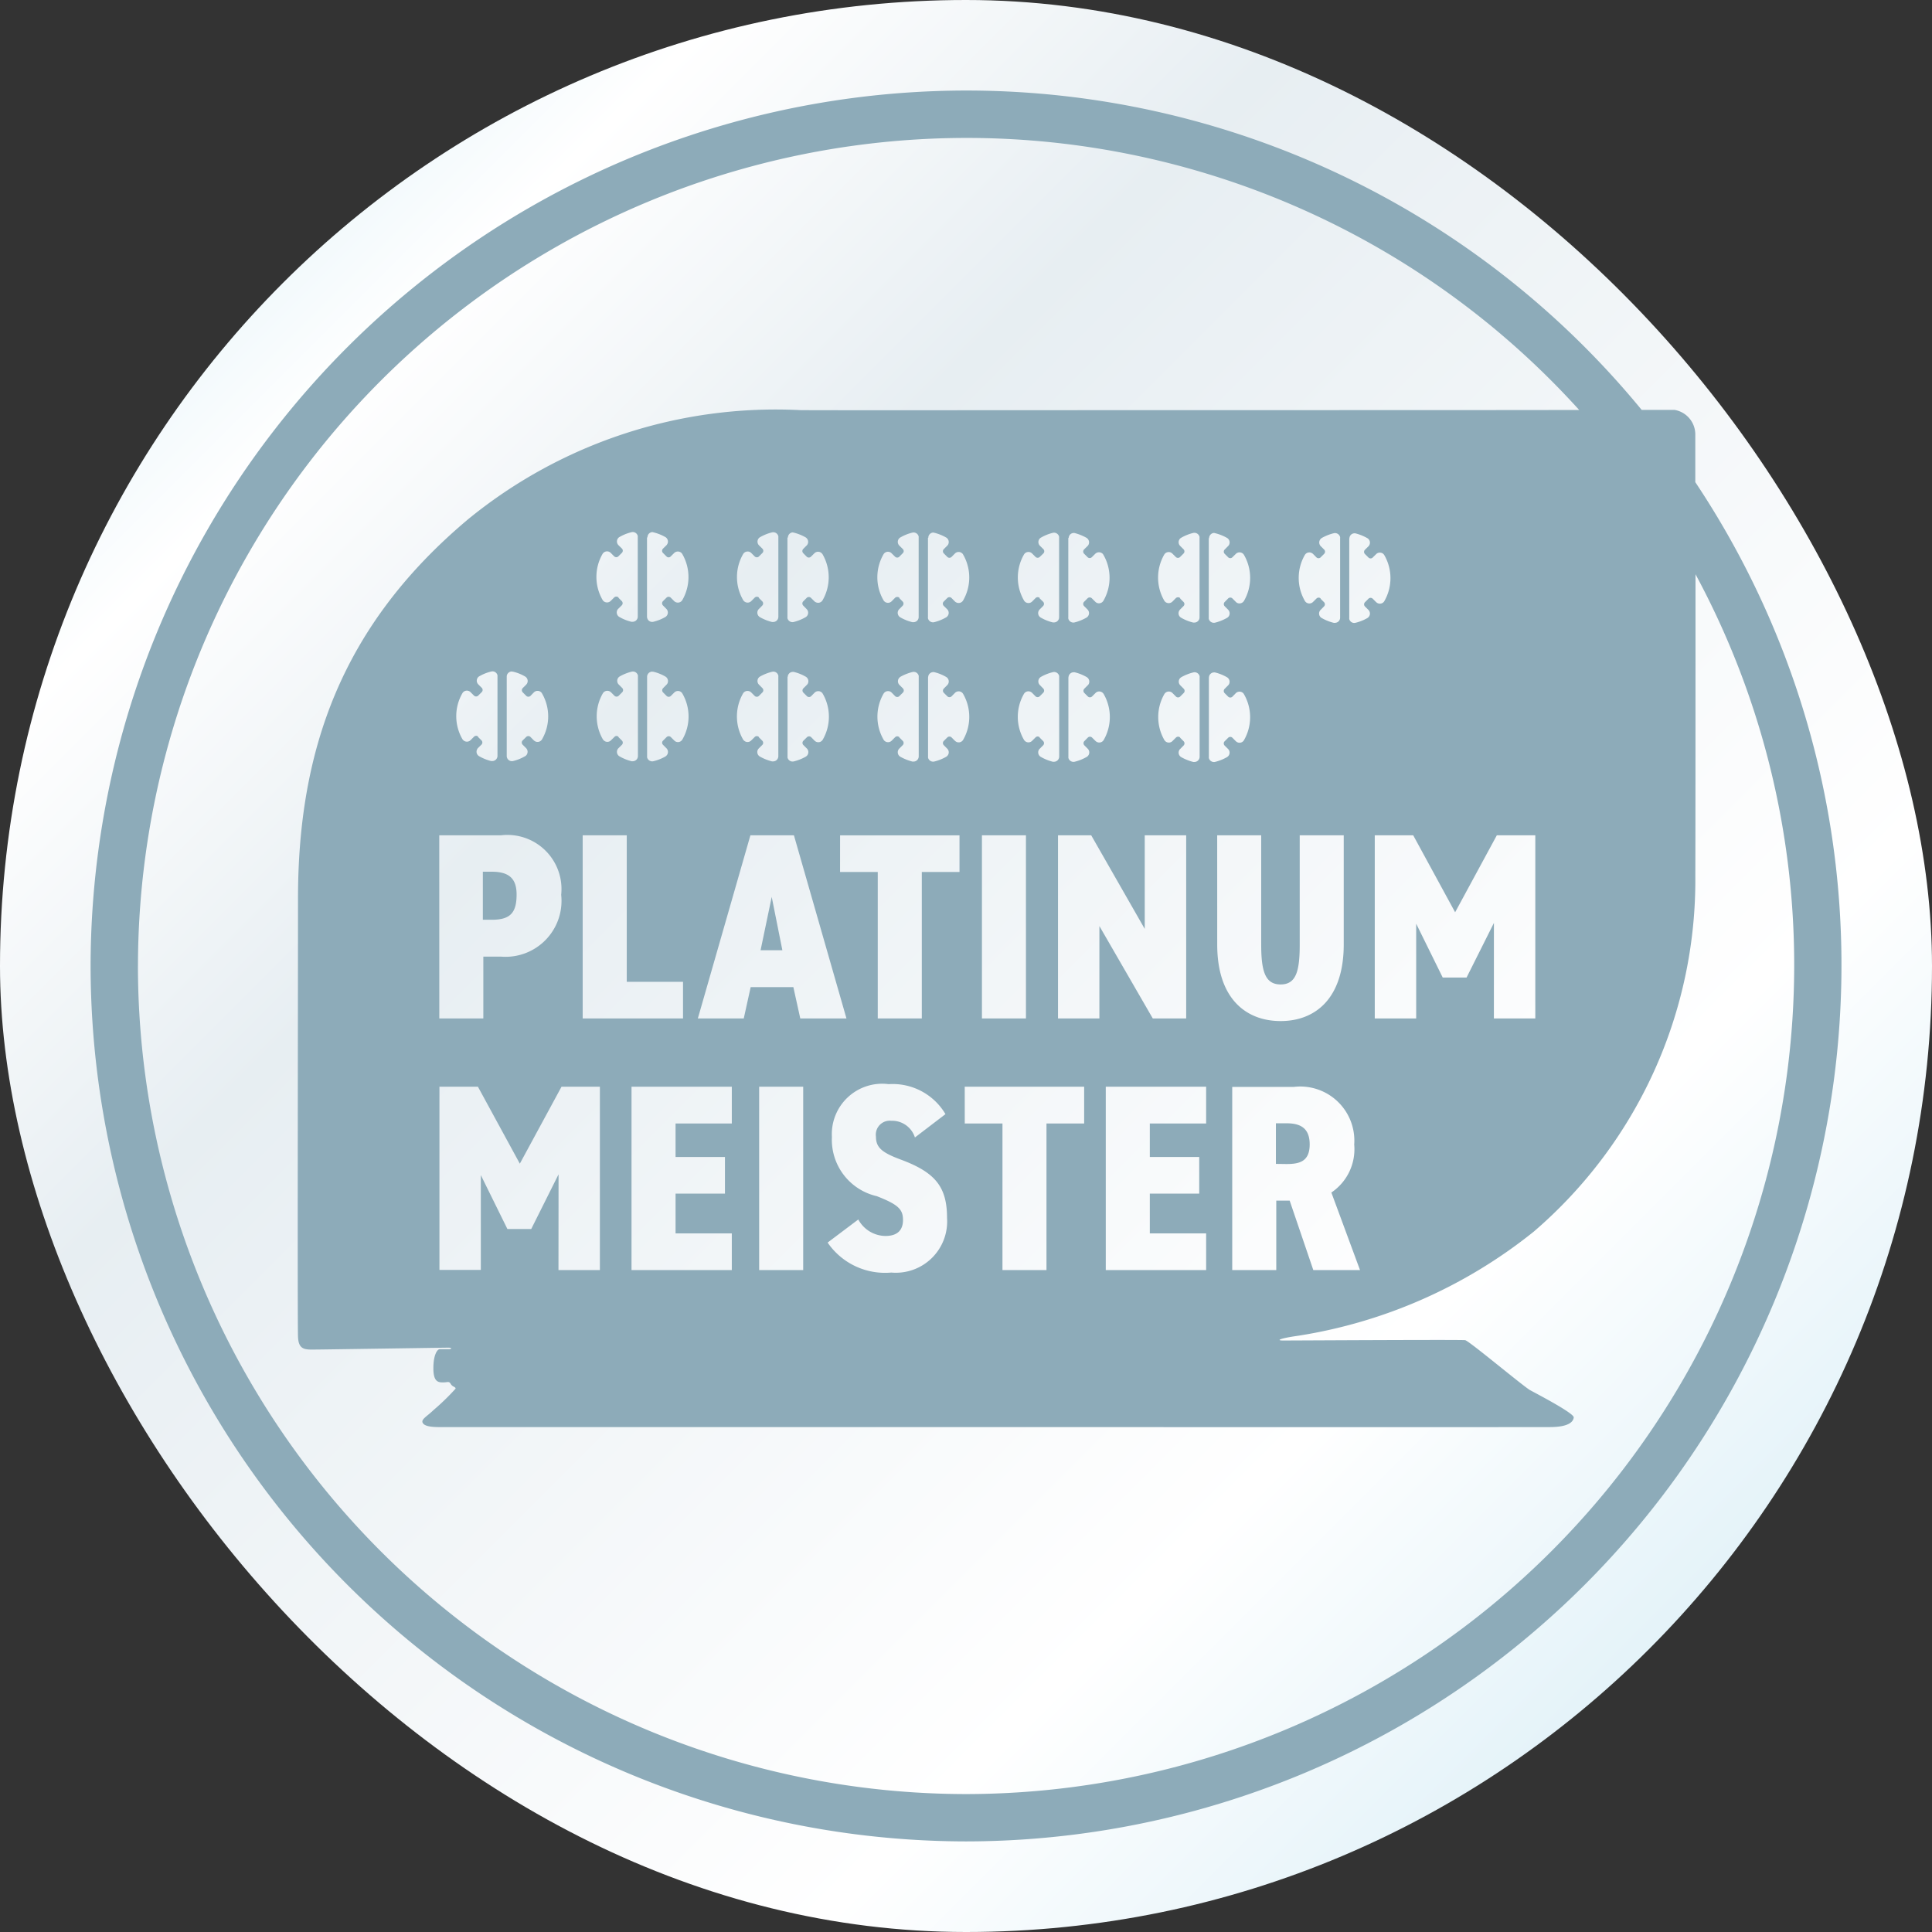
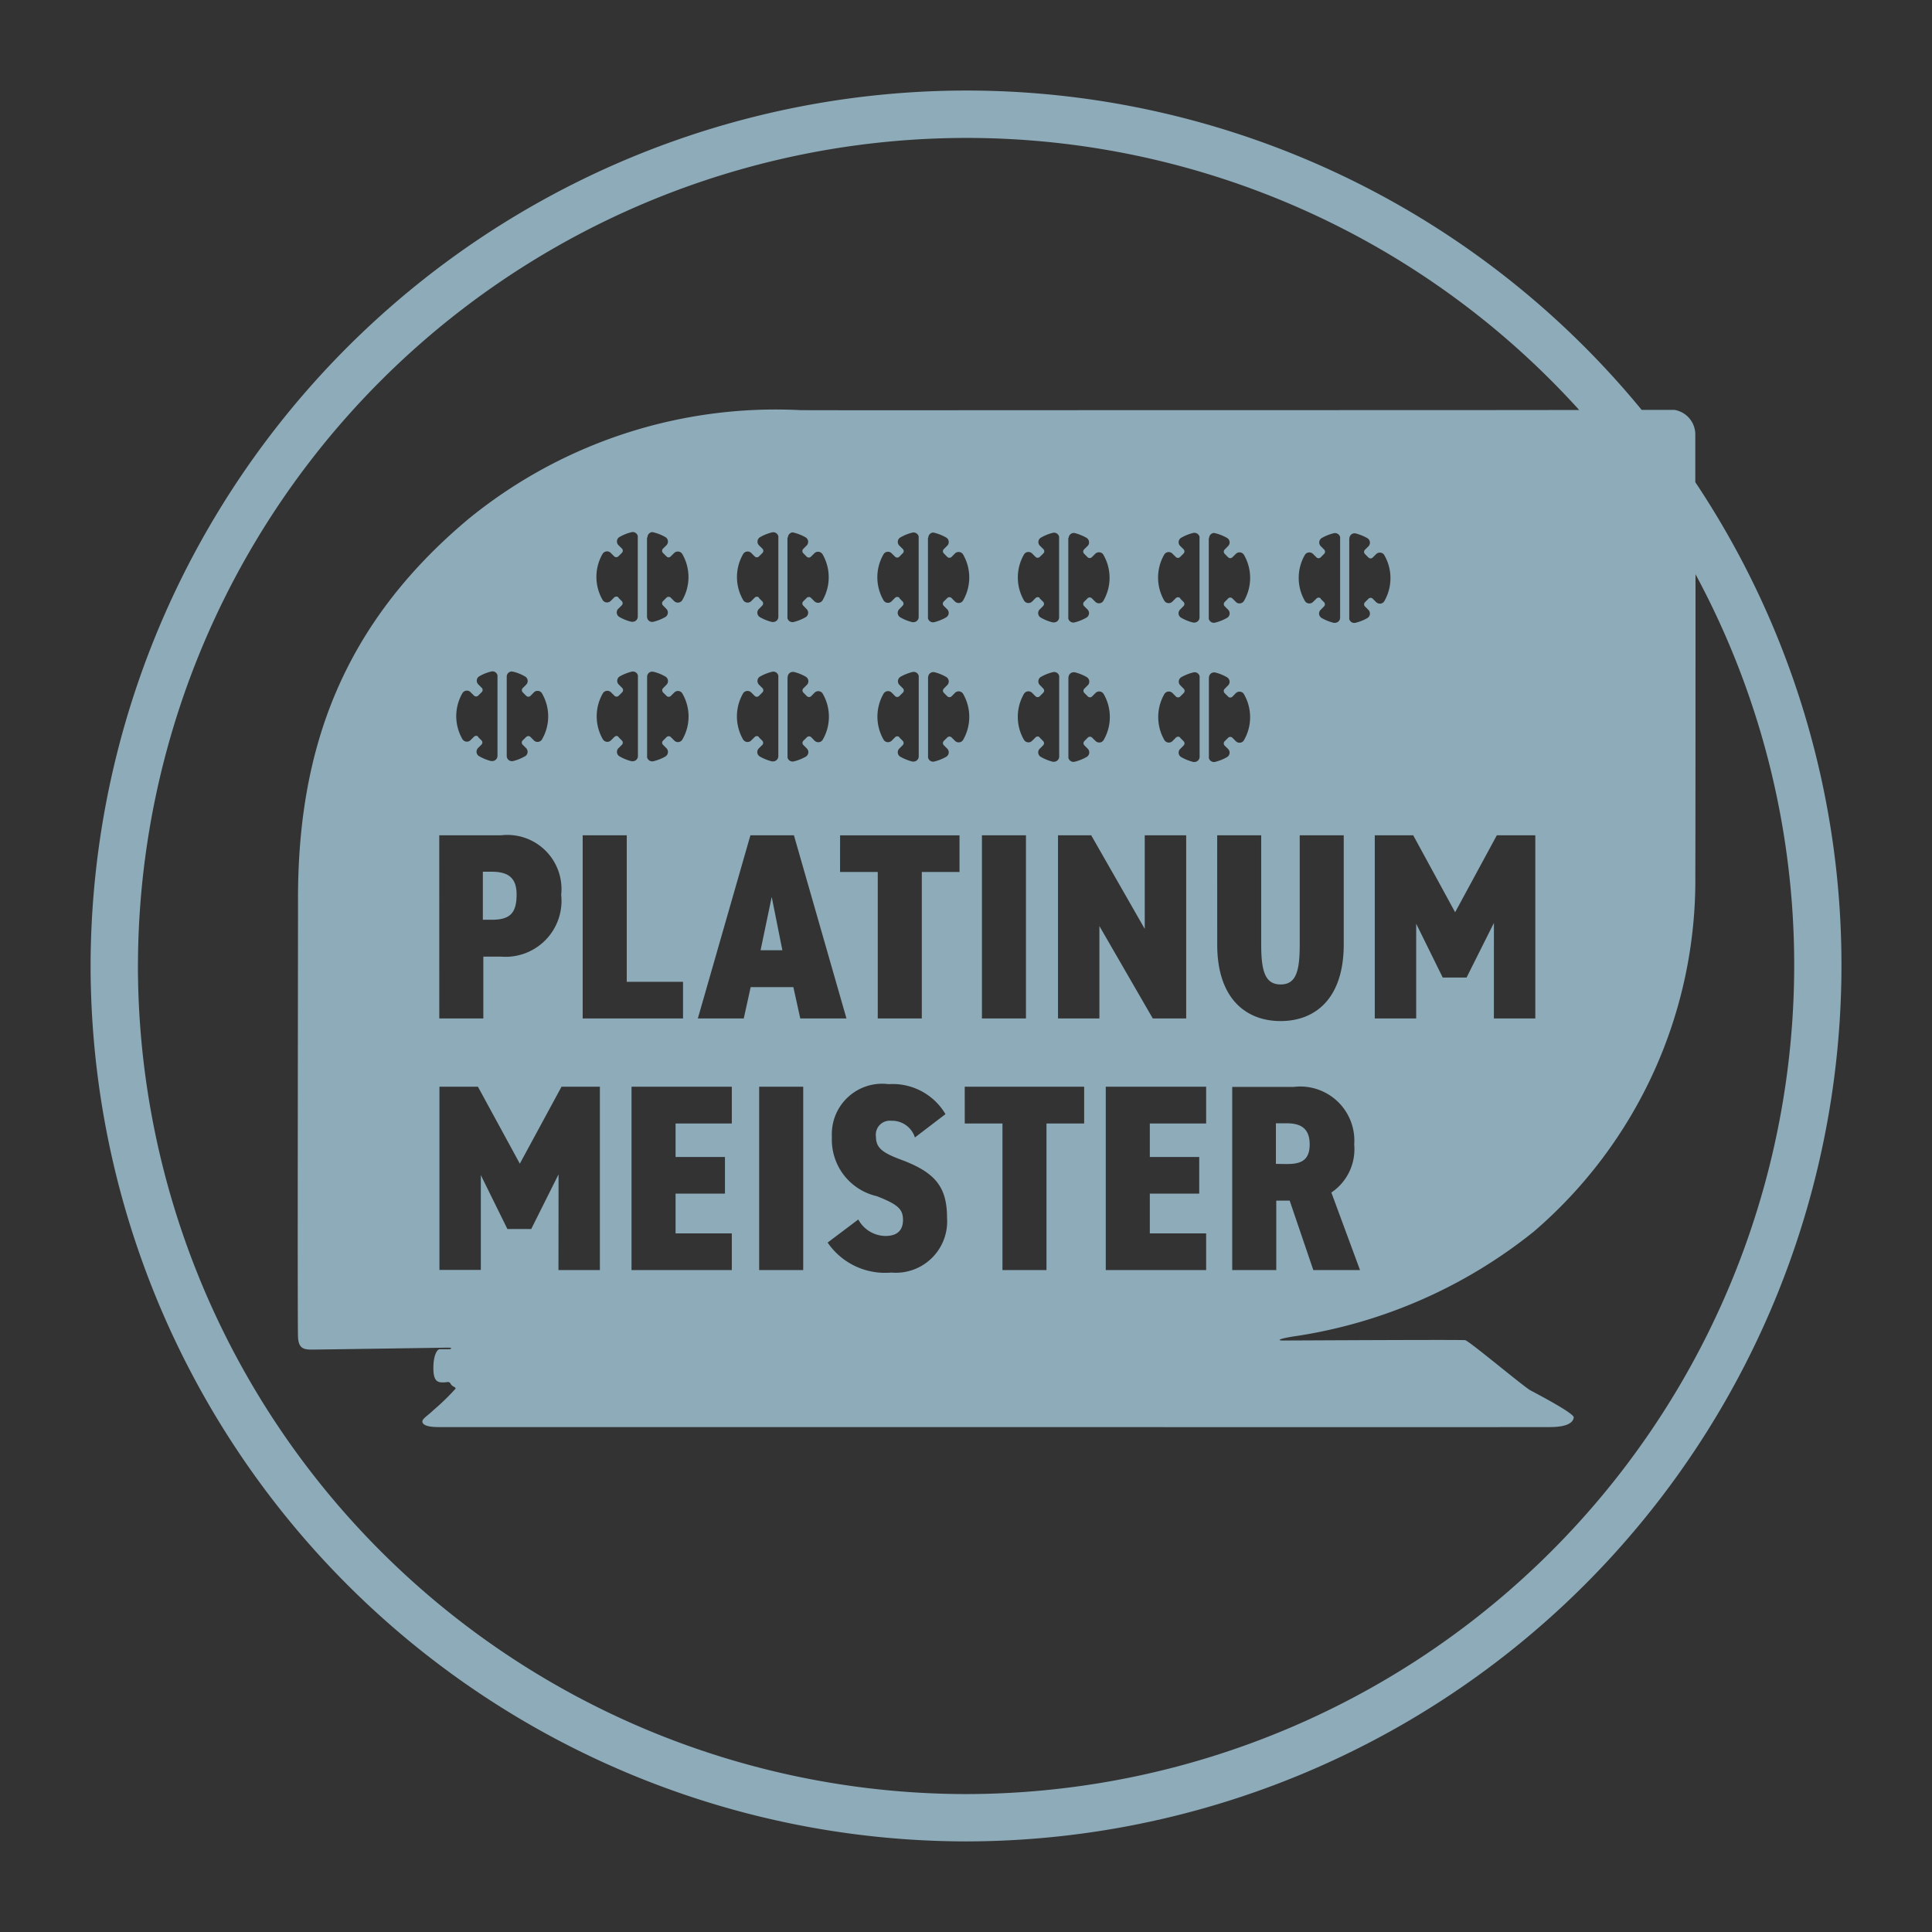
<svg xmlns="http://www.w3.org/2000/svg" height="64" viewBox="0 0 64 64" width="64">
  <rect x="0" y="0" width="64" height="64" fill="#333333" stroke="none" />
  <linearGradient id="a" gradientUnits="objectBoundingBox" x2="1" y2="1">
    <stop offset="0" stop-color="#c8e6f2" />
    <stop offset=".192" stop-color="#fff" />
    <stop offset=".345" stop-color="#e7eef2" />
    <stop offset=".709" stop-color="#fff" />
    <stop offset="1" stop-color="#c8e6f2" />
  </linearGradient>
-   <rect fill="url(#a)" height="64" rx="32" width="64" />
  <path d="m7520-1805a29.033 29.033 0 0 1 29-29 28.952 28.952 0 0 1 22.382 10.58h1.092a.826.826 0 0 1 .684.829v1.564a28.835 28.835 0 0 1 4.842 16.027 29.032 29.032 0 0 1 -29 29 29.033 29.033 0 0 1 -29-29zm1.568 0a27.463 27.463 0 0 0 27.432 27.432 27.464 27.464 0 0 0 27.434-27.432 27.263 27.263 0 0 0 -3.269-12.976c0 3.631 0 8.342-.006 9.991a15.346 15.346 0 0 1 -5.352 11.785 16.557 16.557 0 0 1 -7.8 3.449c-.576.08-.769.158-.5.158s5.9-.032 6.028-.011 1.939 1.541 2.156 1.659 1.454.762 1.44.9-.157.319-.787.32c-4.045.006-14.419 0-23.137 0-6.667 0-12.37 0-13.534 0-.18 0-.551.013-.656-.117s.121-.229.341-.445a7.776 7.776 0 0 0 .732-.71c.007-.065-.1-.054-.159-.156s-.095-.052-.261-.052-.315-.03-.315-.471.13-.628.207-.628h.289c.108 0 .147-.052 0-.052s-3.977.059-4.351.062-.608.037-.629-.417 0-12.109 0-14.47c-.012-5.009 1.477-9.129 5.637-12.619a16.1 16.1 0 0 1 11-3.613c.714.009 8.315 0 15.553 0 3.9 0 7.7 0 10.25-.005a27.368 27.368 0 0 0 -20.311-9.012 27.462 27.462 0 0 0 -27.431 27.43zm22.847 9.163a2.305 2.305 0 0 0 2.109.993 1.7 1.7 0 0 0 1.847-1.811c0-1.038-.4-1.512-1.54-1.934-.614-.229-.815-.395-.815-.756a.463.463 0 0 1 .508-.527.793.793 0 0 1 .783.553l1.012-.773a2.03 2.03 0 0 0 -1.882-.993 1.668 1.668 0 0 0 -1.88 1.75 1.916 1.916 0 0 0 1.485 1.96c.721.281.87.44.87.792 0 .289-.142.527-.581.527a1.037 1.037 0 0 1 -.9-.546zm15.306-1.39.783 2.3h1.547l-.949-2.568a1.729 1.729 0 0 0 .757-1.591 1.792 1.792 0 0 0 -2-1.908h-2.041v6.068h1.459v-2.3zm-6.092 2.3h3.325v-1.215h-1.866v-1.317h1.637v-1.213h-1.637v-1.109h1.866v-1.219h-3.325zm-4.671-4.854h1.249v4.854h1.458v-4.854h1.248v-1.219h-3.956zm-6.811 4.854h1.459v-6.073h-1.459zm-4.228 0h3.322v-1.215h-1.863v-1.317h1.636v-1.213h-1.636v-1.109h1.863v-1.219h-3.322zm-2.42 0h1.372v-6.073h-1.271l-1.381 2.549-1.388-2.549h-1.275v6.068h1.371v-3.14l.88 1.785h.79l.905-1.811zm21.822-10.78c0 1.785.95 2.532 2.1 2.532s2.091-.747 2.091-2.54v-3.613h-1.458v3.621c0 .889-.124 1.319-.633 1.319s-.643-.43-.643-1.319v-3.621h-1.458zm9.165 2.445h1.372v-6.066h-1.275l-1.381 2.549-1.388-2.549h-1.274v6.066h1.372v-3.138l.879 1.783h.79l.906-1.809zm-11.3 0h1.107v-6.066h-1.373v3.1l-1.773-3.1h-1.1v6.066h1.371v-3.06zm-5.659 0h1.458v-6.066h-1.458zm-4.7-4.852h1.249v4.852h1.459v-4.852h1.249v-1.213h-3.956zm-1.547 3.814.229 1.038h1.53l-1.74-6.066h-1.442l-1.741 6.066h1.521l.229-1.038zm-6.979 1.038h3.324v-1.213h-1.864v-4.853h-1.46zm-4.75 0h1.459v-2.048h.579a1.854 1.854 0 0 0 2-2.048 1.793 1.793 0 0 0 -2-1.97h-2.039zm25.494-11.294v2.629a.132.132 0 0 0 0 .039.172.172 0 0 0 .2.129 1.55 1.55 0 0 0 .4-.159.355.355 0 0 0 .036-.028.172.172 0 0 0 0-.242l-.116-.115a.1.1 0 0 1 0-.138l.119-.119a.1.1 0 0 1 .14 0l.114.115a.253.253 0 0 0 .035.026.17.17 0 0 0 .234-.06 1.525 1.525 0 0 0 0-1.523.168.168 0 0 0 -.025-.035.174.174 0 0 0 -.245 0l-.113.116a.1.1 0 0 1 -.14 0l-.119-.119a.1.1 0 0 1 0-.138l.114-.115a.182.182 0 0 0 .028-.034.173.173 0 0 0 -.062-.237 1.491 1.491 0 0 0 -.4-.16.275.275 0 0 0 -.039 0 .169.169 0 0 0 -.158.162zm-.954 1.994.118.119a.1.1 0 0 1 0 .138l-.114.116a.111.111 0 0 0 -.028.034.173.173 0 0 0 .062.237 1.59 1.59 0 0 0 .4.16.273.273 0 0 0 .039 0 .172.172 0 0 0 .17-.171v-2.629a.154.154 0 0 0 0-.039.17.17 0 0 0 -.205-.128 1.532 1.532 0 0 0 -.4.158.227.227 0 0 0 -.035.026.172.172 0 0 0 0 .244l.115.115a.1.1 0 0 1 0 .138l-.119.119a.1.1 0 0 1 -.14 0l-.114-.115a.2.2 0 0 0 -.036-.028.172.172 0 0 0 -.234.061 1.527 1.527 0 0 0 0 1.522.143.143 0 0 0 .026.033.169.169 0 0 0 .244 0l.114-.114a.1.1 0 0 1 .07-.029.1.1 0 0 1 .07.027zm-3.7-2v2.629a.266.266 0 0 0 0 .039.173.173 0 0 0 .205.129 1.533 1.533 0 0 0 .4-.159.156.156 0 0 0 .036-.028.173.173 0 0 0 0-.244l-.113-.114a.1.1 0 0 1 0-.138l.117-.119a.1.1 0 0 1 .138 0l.116.115a.157.157 0 0 0 .036.026.17.17 0 0 0 .234-.06 1.525 1.525 0 0 0 0-1.522.143.143 0 0 0 -.028-.035.17.17 0 0 0 -.242 0l-.116.116a.1.1 0 0 1 -.138 0l-.119-.119a.1.1 0 0 1 0-.138l.115-.115a.164.164 0 0 0 .028-.033.175.175 0 0 0 -.062-.237 1.462 1.462 0 0 0 -.4-.16.282.282 0 0 0 -.039 0 .171.171 0 0 0 -.164.162zm-.954 1.994.119.119a.1.1 0 0 1 0 .138l-.114.115a.152.152 0 0 0 -.028.034.173.173 0 0 0 .062.235 1.546 1.546 0 0 0 .4.162.294.294 0 0 0 .039 0 .172.172 0 0 0 .171-.172v-2.629a.354.354 0 0 0 0-.039.172.172 0 0 0 -.205-.129 1.509 1.509 0 0 0 -.4.158.147.147 0 0 0 -.036.028.172.172 0 0 0 0 .242l.114.116a.1.1 0 0 1 0 .138l-.119.119a.1.1 0 0 1 -.138 0l-.114-.115a.143.143 0 0 0 -.035-.026.17.17 0 0 0 -.234.06 1.52 1.52 0 0 0 0 1.522.181.181 0 0 0 .026.033.17.17 0 0 0 .244 0l.115-.114a.1.1 0 0 1 .069-.029.093.093 0 0 1 .067.029zm-3.695-2v2.629a.266.266 0 0 0 0 .039.173.173 0 0 0 .2.129 1.524 1.524 0 0 0 .4-.158.184.184 0 0 0 .035-.028.17.17 0 0 0 0-.242l-.115-.116a.1.1 0 0 1 0-.138l.12-.119a.1.1 0 0 1 .138 0l.114.115a.221.221 0 0 0 .036.026.17.17 0 0 0 .234-.06 1.525 1.525 0 0 0 0-1.521.242.242 0 0 0 -.026-.035.173.173 0 0 0 -.244 0l-.114.116a.1.1 0 0 1 -.137 0l-.12-.119a.1.1 0 0 1 0-.138l.115-.116a.2.2 0 0 0 .026-.033.173.173 0 0 0 -.062-.237 1.461 1.461 0 0 0 -.4-.16.258.258 0 0 0 -.039 0 .17.17 0 0 0 -.157.161zm-.955 1.994.118.119a.1.1 0 0 1 0 .138l-.114.114a.165.165 0 0 0 -.028.035.172.172 0 0 0 .061.237 1.63 1.63 0 0 0 .4.16.247.247 0 0 0 .04 0 .172.172 0 0 0 .169-.171v-2.629a.268.268 0 0 0 0-.039.17.17 0 0 0 -.205-.128 1.581 1.581 0 0 0 -.4.158.255.255 0 0 0 -.034.028.172.172 0 0 0 0 .242l.116.115a.1.1 0 0 1 0 .138l-.12.119a.1.1 0 0 1 -.138 0l-.114-.116a.285.285 0 0 0 -.035-.028.173.173 0 0 0 -.235.062 1.527 1.527 0 0 0 0 1.522.2.2 0 0 0 .025.034.173.173 0 0 0 .245 0l.113-.114a.1.1 0 0 1 .07-.029.1.1 0 0 1 .07.028zm-3.7-2v2.63a.265.265 0 0 0 0 .039.172.172 0 0 0 .205.129 1.54 1.54 0 0 0 .4-.158.256.256 0 0 0 .035-.028.172.172 0 0 0 0-.242l-.116-.116a.1.1 0 0 1 0-.14l.12-.118a.1.1 0 0 1 .14 0l.113.116a.284.284 0 0 0 .035.026.171.171 0 0 0 .235-.061 1.524 1.524 0 0 0 0-1.521.319.319 0 0 0 -.026-.035.174.174 0 0 0 -.245 0l-.113.115a.1.1 0 0 1 -.141 0l-.119-.119a.1.1 0 0 1 0-.138l.116-.116a.152.152 0 0 0 .028-.033.174.174 0 0 0 -.061-.237 1.485 1.485 0 0 0 -.4-.16.147.147 0 0 0 -.04 0 .168.168 0 0 0 -.159.162zm-.954 1.994.119.119a.1.1 0 0 1 0 .138l-.115.114a.237.237 0 0 0 -.028.035.173.173 0 0 0 .062.237 1.608 1.608 0 0 0 .4.16.249.249 0 0 0 .039 0 .172.172 0 0 0 .172-.171v-2.63a.118.118 0 0 0 0-.039.169.169 0 0 0 -.205-.129 1.532 1.532 0 0 0 -.4.158.188.188 0 0 0 -.035.026.172.172 0 0 0 0 .244l.115.116a.1.1 0 0 1 0 .138l-.119.119a.1.1 0 0 1 -.138 0l-.116-.116a.137.137 0 0 0 -.035-.026.172.172 0 0 0 -.236.06 1.531 1.531 0 0 0 0 1.522.137.137 0 0 0 .028.034.168.168 0 0 0 .243 0l.116-.114a.092.092 0 0 1 .067-.029.1.1 0 0 1 .073.029zm-3.526-2.171a.172.172 0 0 0 -.172.172v2.629a.347.347 0 0 0 0 .039.175.175 0 0 0 .208.129 1.549 1.549 0 0 0 .4-.158.229.229 0 0 0 .033-.028.173.173 0 0 0 0-.244l-.113-.114a.094.094 0 0 1 0-.138l.119-.119a.1.1 0 0 1 .138 0l.116.116a.183.183 0 0 0 .033.026.169.169 0 0 0 .235-.062 1.517 1.517 0 0 0 0-1.521.149.149 0 0 0 -.026-.035.17.17 0 0 0 -.242 0l-.116.115a.1.1 0 0 1 -.138 0l-.119-.119a.1.1 0 0 1 0-.138l.113-.115a.174.174 0 0 0 .028-.034.174.174 0 0 0 -.062-.237 1.5 1.5 0 0 0 -.4-.16.234.234 0 0 0 -.032 0zm-1.125 2.166.12.119a.1.1 0 0 1 0 .138l-.115.114a.139.139 0 0 0 -.028.035.172.172 0 0 0 .062.235 1.542 1.542 0 0 0 .4.162.289.289 0 0 0 .039 0 .171.171 0 0 0 .171-.172v-2.629a.153.153 0 0 0 0-.039.17.17 0 0 0 -.2-.129 1.529 1.529 0 0 0 -.4.158.212.212 0 0 0 -.035.026.172.172 0 0 0 0 .244l.116.116a.1.1 0 0 1 0 .138l-.119.119a.1.1 0 0 1 -.138 0l-.115-.115a.291.291 0 0 0 -.034-.026.173.173 0 0 0 -.237.06 1.526 1.526 0 0 0 0 1.522.167.167 0 0 0 .028.033.167.167 0 0 0 .242 0l.116-.114a.093.093 0 0 1 .069-.029.094.094 0 0 1 .065.029zm-3.528-2.171a.171.171 0 0 0 -.169.172v2.629a.155.155 0 0 0 .005.039.172.172 0 0 0 .2.129 1.467 1.467 0 0 0 .4-.16.094.094 0 0 0 .036-.026.173.173 0 0 0 0-.244l-.114-.114a.1.1 0 0 1 0-.14l.12-.117a.1.1 0 0 1 .138 0l.114.116a.2.2 0 0 0 .035.026.171.171 0 0 0 .235-.061 1.517 1.517 0 0 0 0-1.521.1.1 0 0 0 -.026-.035.172.172 0 0 0 -.243 0l-.114.116a.1.1 0 0 1 -.138 0l-.119-.119a.1.1 0 0 1 0-.138l.116-.115a.319.319 0 0 0 .026-.035.172.172 0 0 0 -.062-.235 1.435 1.435 0 0 0 -.4-.16.088.088 0 0 0 -.028 0zm-1.124 2.165.12.119a.1.1 0 0 1 0 .138l-.116.114a.114.114 0 0 0 -.025.035.171.171 0 0 0 .06.235 1.546 1.546 0 0 0 .4.162.275.275 0 0 0 .039 0 .173.173 0 0 0 .171-.171v-2.629a.316.316 0 0 0 0-.039.169.169 0 0 0 -.2-.129 1.466 1.466 0 0 0 -.4.158.216.216 0 0 0 -.036.026.173.173 0 0 0 0 .244l.116.116a.1.1 0 0 1 0 .138l-.12.119a.1.1 0 0 1 -.137 0l-.116-.115a.09.09 0 0 0 -.033-.026.17.17 0 0 0 -.236.06 1.522 1.522 0 0 0 0 1.522.127.127 0 0 0 .028.033.17.17 0 0 0 .242 0l.115-.114a.1.1 0 0 1 .069-.029.093.093 0 0 1 .066.024zm28.865-6.572v2.629a.214.214 0 0 0 0 .039.168.168 0 0 0 .2.128 1.476 1.476 0 0 0 .4-.158.194.194 0 0 0 .035-.028.172.172 0 0 0 0-.242l-.116-.115a.1.1 0 0 1 0-.138l.119-.119a.1.1 0 0 1 .138 0l.115.115a.267.267 0 0 0 .036.026.171.171 0 0 0 .235-.06 1.53 1.53 0 0 0 0-1.522.343.343 0 0 0 -.026-.035.175.175 0 0 0 -.245 0l-.115.114a.1.1 0 0 1 -.139 0l-.119-.119a.1.1 0 0 1 0-.138l.116-.114a.159.159 0 0 0 .027-.035.173.173 0 0 0 -.062-.237 1.59 1.59 0 0 0 -.4-.16.282.282 0 0 0 -.039 0 .171.171 0 0 0 -.155.164zm-.954 1.994.119.119a.1.1 0 0 1 0 .138l-.113.115a.133.133 0 0 0 -.028.035.171.171 0 0 0 .062.235 1.543 1.543 0 0 0 .4.16.123.123 0 0 0 .039 0 .171.171 0 0 0 .172-.172v-2.629a.263.263 0 0 0 0-.039.174.174 0 0 0 -.206-.129 1.519 1.519 0 0 0 -.4.158.128.128 0 0 0 -.035.028.173.173 0 0 0 0 .244l.114.114a.1.1 0 0 1 0 .138l-.119.119a.1.1 0 0 1 -.138 0l-.114-.115a.273.273 0 0 0 -.035-.026.173.173 0 0 0 -.235.06 1.525 1.525 0 0 0 0 1.522.321.321 0 0 0 .026.035.174.174 0 0 0 .245 0l.116-.115a.1.1 0 0 1 .068-.028.1.1 0 0 1 .07.028zm-3.7-2v2.628a.242.242 0 0 0 0 .039.173.173 0 0 0 .206.13 1.558 1.558 0 0 0 .4-.16.263.263 0 0 0 .035-.026.173.173 0 0 0 0-.244l-.115-.116a.1.1 0 0 1 0-.138l.117-.119a.1.1 0 0 1 .14 0l.114.114a.226.226 0 0 0 .033.028.175.175 0 0 0 .237-.062 1.526 1.526 0 0 0 0-1.522.2.2 0 0 0 -.026-.034.173.173 0 0 0 -.244 0l-.116.114a.1.1 0 0 1 -.138 0l-.117-.117a.1.1 0 0 1 0-.14l.113-.114a.2.2 0 0 0 .028-.035.173.173 0 0 0 -.062-.237 1.537 1.537 0 0 0 -.4-.158.144.144 0 0 0 -.04-.006.172.172 0 0 0 -.153.172zm-.953 1.992.117.119a.094.094 0 0 1 0 .136l-.115.116a.146.146 0 0 0 -.026.035.17.17 0 0 0 .062.235 1.475 1.475 0 0 0 .4.16.139.139 0 0 0 .039 0 .171.171 0 0 0 .17-.171v-2.628a.348.348 0 0 0 0-.041.175.175 0 0 0 -.207-.129 1.49 1.49 0 0 0 -.4.16.157.157 0 0 0 -.035.026.173.173 0 0 0 0 .244l.115.114a.1.1 0 0 1 0 .136l-.119.119a.1.1 0 0 1 -.138 0l-.115-.114a.215.215 0 0 0 -.036-.028.172.172 0 0 0 -.235.062 1.526 1.526 0 0 0 0 1.521.437.437 0 0 0 .026.035.174.174 0 0 0 .245 0l.114-.115a.1.1 0 0 1 .068-.028.1.1 0 0 1 .082.033zm-3.7-2v2.629a.151.151 0 0 0 0 .039.172.172 0 0 0 .2.13 1.54 1.54 0 0 0 .4-.16.172.172 0 0 0 .036-.028.171.171 0 0 0 0-.242l-.115-.115a.1.1 0 0 1 0-.138l.119-.119a.1.1 0 0 1 .138 0l.116.116a.153.153 0 0 0 .035.028.172.172 0 0 0 .234-.061 1.524 1.524 0 0 0 0-1.522.208.208 0 0 0 -.025-.035.176.176 0 0 0 -.244 0l-.116.115a.1.1 0 0 1 -.138 0l-.119-.119a.1.1 0 0 1 0-.138l.116-.114a.181.181 0 0 0 .028-.035.176.176 0 0 0 -.062-.237 1.628 1.628 0 0 0 -.4-.16.282.282 0 0 0 -.04 0 .172.172 0 0 0 -.151.164zm-.955 1.994.122.119a.1.1 0 0 1 0 .138l-.114.115a.126.126 0 0 0 -.028.035.171.171 0 0 0 .062.235 1.478 1.478 0 0 0 .4.16.135.135 0 0 0 .039 0 .168.168 0 0 0 .169-.172v-2.629a.266.266 0 0 0 0-.039.173.173 0 0 0 -.2-.129 1.468 1.468 0 0 0 -.4.16.1.1 0 0 0 -.035.026.172.172 0 0 0 0 .244l.116.114a.1.1 0 0 1 0 .138l-.123.119a.1.1 0 0 1 -.137 0l-.114-.114a.153.153 0 0 0 -.036-.028.172.172 0 0 0 -.234.06 1.524 1.524 0 0 0 0 1.523.211.211 0 0 0 .026.035.173.173 0 0 0 .244 0l.115-.116a.1.1 0 0 1 .068-.028.093.093 0 0 1 .073.032zm-3.694-2v2.627a.263.263 0 0 0 0 .039.172.172 0 0 0 .2.13 1.529 1.529 0 0 0 .4-.16.16.16 0 0 0 .036-.028.17.17 0 0 0 0-.242l-.116-.115a.1.1 0 0 1 0-.138l.121-.119a.1.1 0 0 1 .139 0l.113.115a.124.124 0 0 0 .036.026.171.171 0 0 0 .235-.06 1.524 1.524 0 0 0 0-1.522.1.1 0 0 0 -.026-.034.173.173 0 0 0 -.244 0l-.113.114a.1.1 0 0 1 -.14 0l-.118-.119a.1.1 0 0 1 0-.138l.114-.114a.178.178 0 0 0 .028-.035.174.174 0 0 0 -.062-.237 1.536 1.536 0 0 0 -.4-.159.144.144 0 0 0 -.039-.005.17.17 0 0 0 -.152.174zm-.955 1.992.117.119a.1.1 0 0 1 0 .138l-.113.115a.148.148 0 0 0 -.028.035.173.173 0 0 0 .062.235 1.482 1.482 0 0 0 .4.16.141.141 0 0 0 .039 0 .17.17 0 0 0 .17-.171v-2.629a.356.356 0 0 0 0-.039.174.174 0 0 0 -.205-.128 1.464 1.464 0 0 0 -.4.16.111.111 0 0 0 -.036.026.173.173 0 0 0 0 .244l.116.115a.094.094 0 0 1 0 .136l-.117.119a.1.1 0 0 1 -.138 0l-.116-.114a.162.162 0 0 0 -.035-.028.17.17 0 0 0 -.234.062 1.521 1.521 0 0 0 0 1.521.185.185 0 0 0 .026.035.172.172 0 0 0 .243 0l.114-.116a.1.1 0 0 1 .07-.028.1.1 0 0 1 .081.033zm-3.7-2v2.629a.2.2 0 0 0 0 .039.171.171 0 0 0 .2.13 1.526 1.526 0 0 0 .4-.16.177.177 0 0 0 .035-.026.171.171 0 0 0 0-.244l-.113-.116a.1.1 0 0 1 0-.138l.119-.119a.1.1 0 0 1 .136 0l.116.115a.1.1 0 0 0 .036.026.171.171 0 0 0 .235-.06 1.527 1.527 0 0 0 0-1.522.143.143 0 0 0 -.028-.034.171.171 0 0 0 -.243 0l-.116.114a.1.1 0 0 1 -.138 0l-.117-.119a.1.1 0 0 1 0-.138l.113-.114a.133.133 0 0 0 .028-.035.174.174 0 0 0 -.062-.236 1.528 1.528 0 0 0 -.4-.158.141.141 0 0 0 -.039-.005.172.172 0 0 0 -.146.171zm-.952 1.994.119.119a.1.1 0 0 1 0 .138l-.113.115a.139.139 0 0 0 -.028.035.173.173 0 0 0 .062.235 1.547 1.547 0 0 0 .4.16.146.146 0 0 0 .04 0 .171.171 0 0 0 .171-.172v-2.629a.284.284 0 0 0 0-.037.173.173 0 0 0 -.206-.131 1.487 1.487 0 0 0 -.4.16.128.128 0 0 0 -.035.026.174.174 0 0 0 0 .244l.116.114a.1.1 0 0 1 0 .136l-.119.119a.1.1 0 0 1 -.138 0l-.115-.115c-.011-.009-.022-.019-.033-.026a.173.173 0 0 0 -.237.062 1.521 1.521 0 0 0 0 1.521.165.165 0 0 0 .028.036.171.171 0 0 0 .242 0l.115-.116a.1.1 0 0 1 .069-.028.1.1 0 0 1 .076.031zm-3.7-2v2.628a.122.122 0 0 0 .006.039.168.168 0 0 0 .2.129 1.49 1.49 0 0 0 .4-.158.134.134 0 0 0 .035-.028.172.172 0 0 0 0-.242l-.114-.116a.1.1 0 0 1 0-.138l.12-.119a.1.1 0 0 1 .138 0l.114.115a.165.165 0 0 0 .035.026.172.172 0 0 0 .236-.06 1.526 1.526 0 0 0 0-1.523.357.357 0 0 0 -.026-.035.175.175 0 0 0 -.245 0l-.116.114a.093.093 0 0 1 -.136 0l-.12-.119a.1.1 0 0 1 0-.138l.116-.114a.211.211 0 0 0 .026-.035.172.172 0 0 0 -.061-.237 1.538 1.538 0 0 0 -.4-.158.121.121 0 0 0 -.04-.006.171.171 0 0 0 -.152.178zm-.954 1.992.119.119a.1.1 0 0 1 0 .138l-.116.115a.131.131 0 0 0 -.028.034.174.174 0 0 0 .062.237 1.475 1.475 0 0 0 .4.16.14.14 0 0 0 .04 0 .171.171 0 0 0 .171-.172v-2.629a.27.27 0 0 0 0-.039.17.17 0 0 0 -.205-.128 1.485 1.485 0 0 0 -.4.16.122.122 0 0 0 -.035.026.174.174 0 0 0 0 .244l.116.114a.1.1 0 0 1 0 .138l-.119.119a.1.1 0 0 1 -.138 0l-.116-.116a.243.243 0 0 0 -.033-.026.174.174 0 0 0 -.237.062 1.526 1.526 0 0 0 0 1.521.284.284 0 0 0 .026.035.174.174 0 0 0 .245 0l.115-.115a.1.1 0 0 1 .069-.028.1.1 0 0 1 .081.036zm21.787 18.761v-1.345h.343c.415 0 .776.116.776.7s-.361.65-.776.65zm-17.071-7.077.369-1.767.353 1.767zm-9.2-1.01v-1.591h.3c.605 0 .818.263.818.756 0 .606-.212.835-.818.835z" fill="#8dabb9" transform="translate(-7516.999 1836.999)" />
</svg>